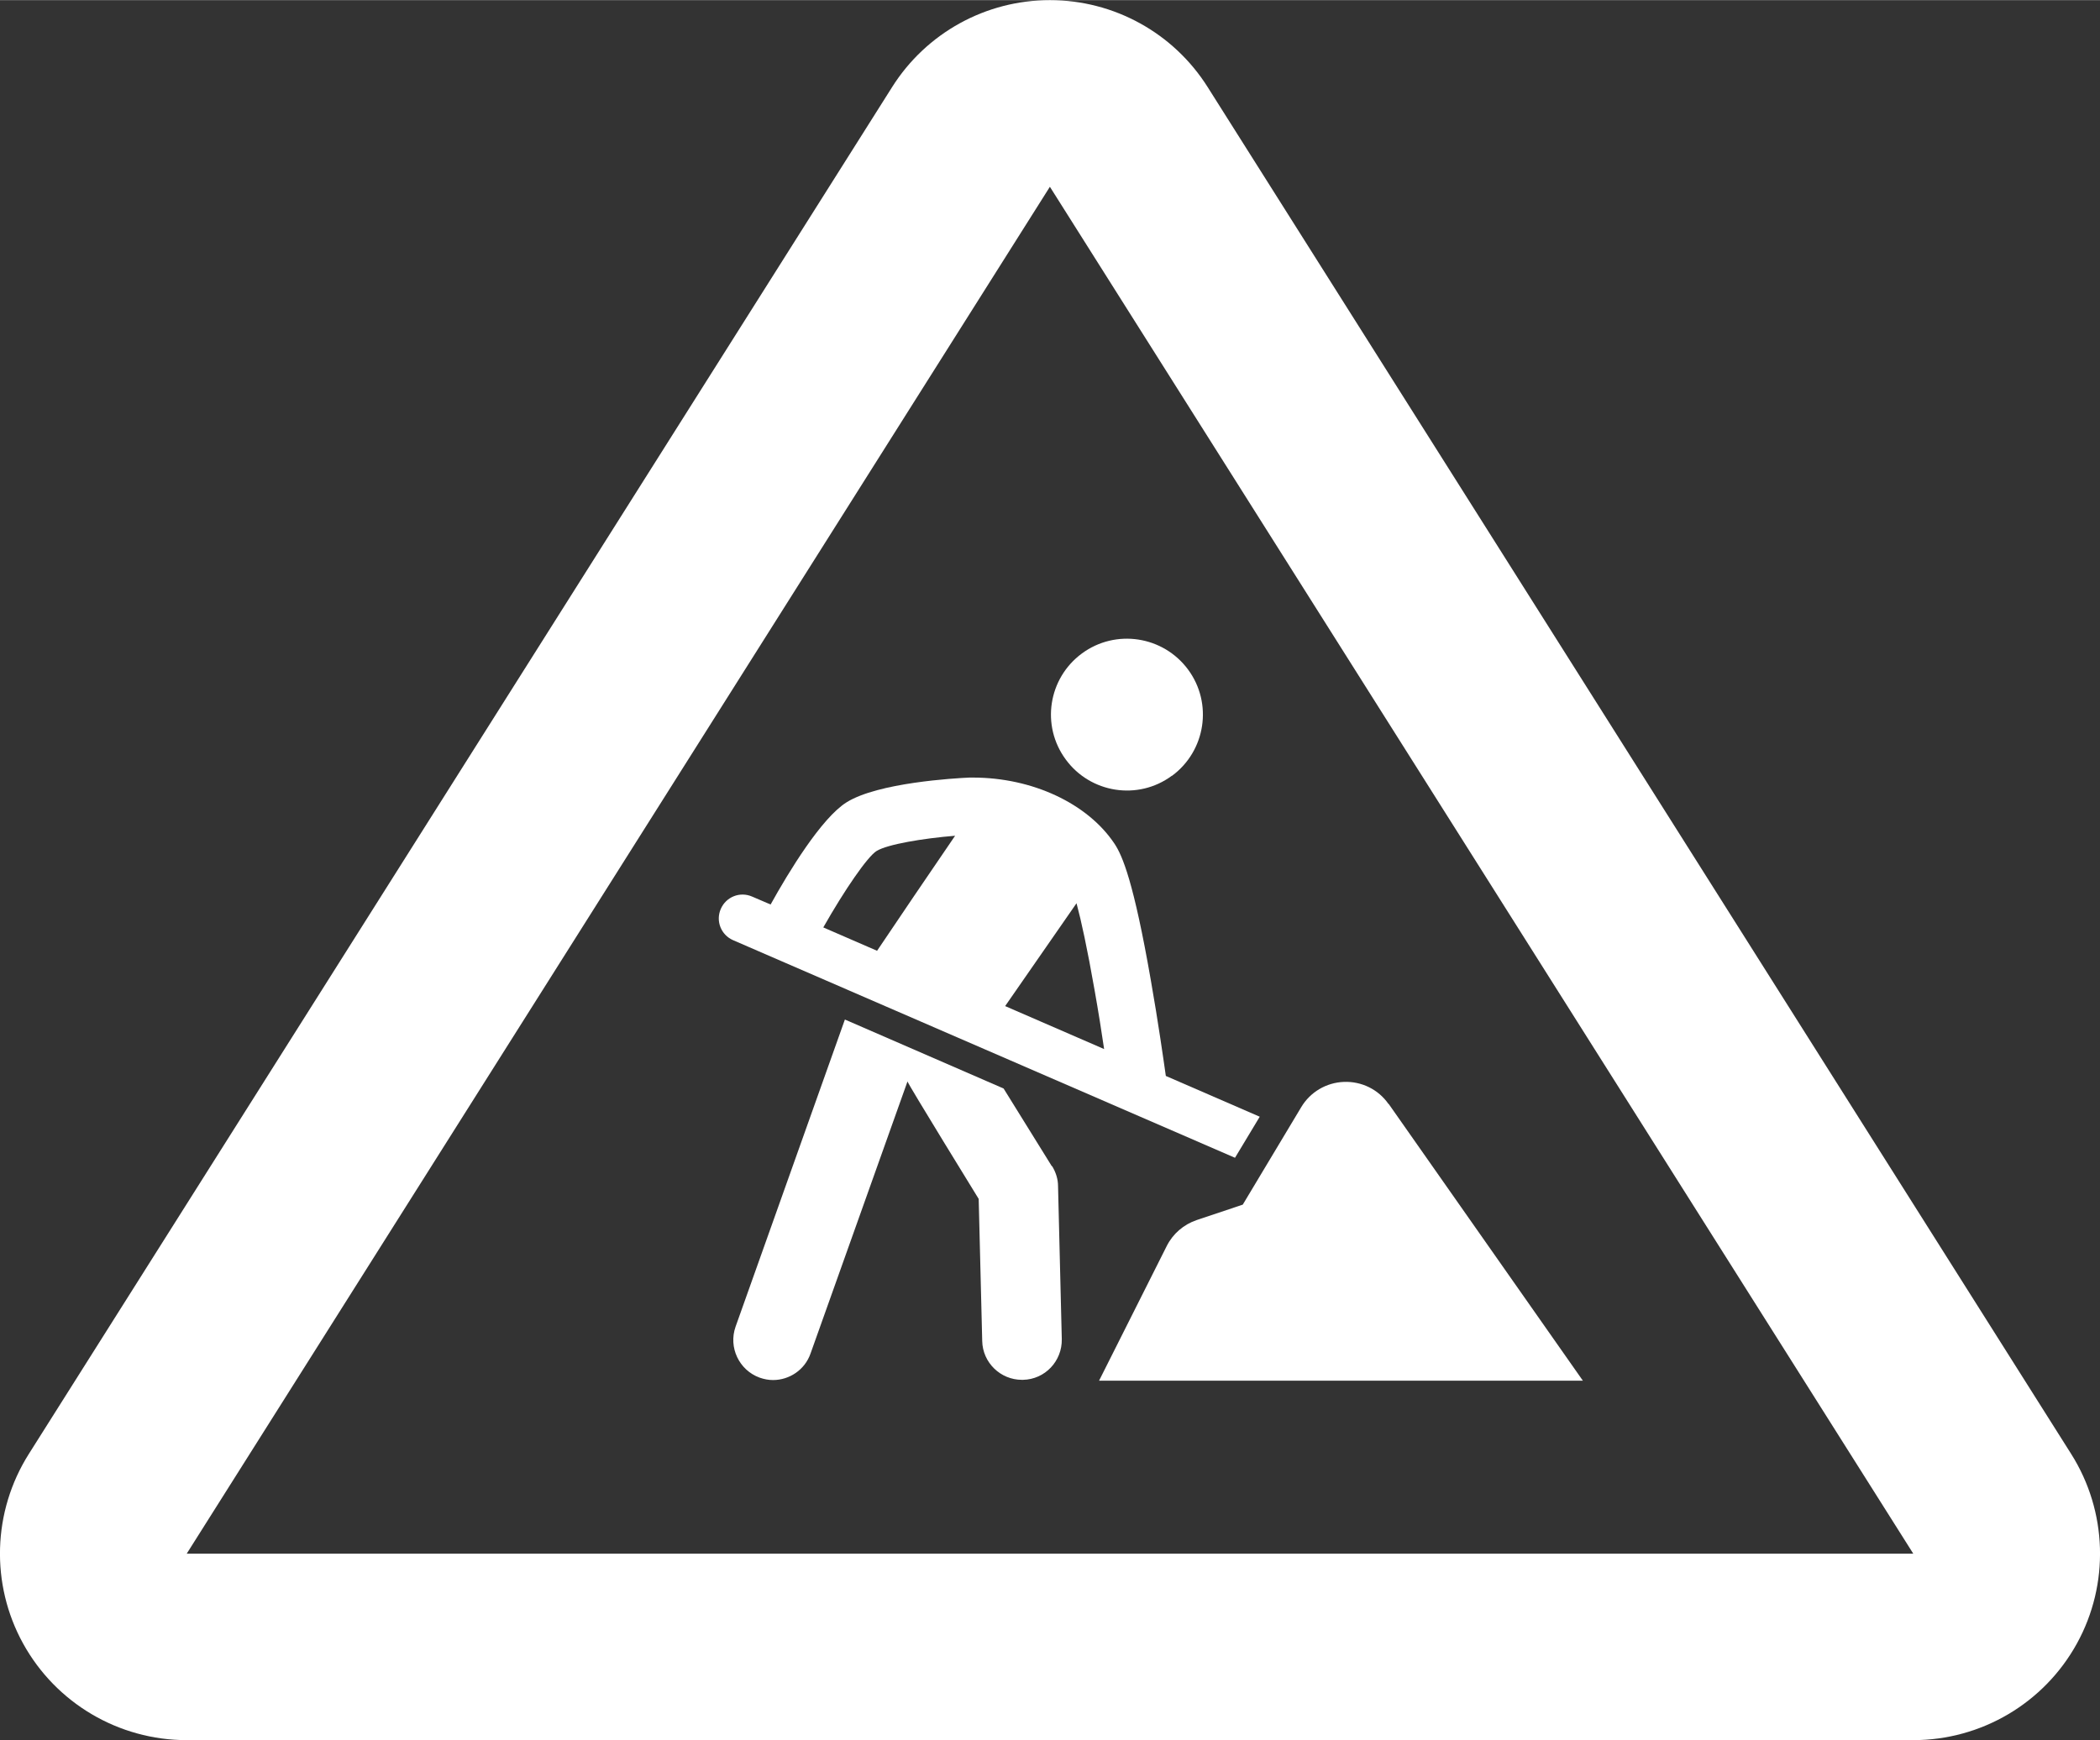
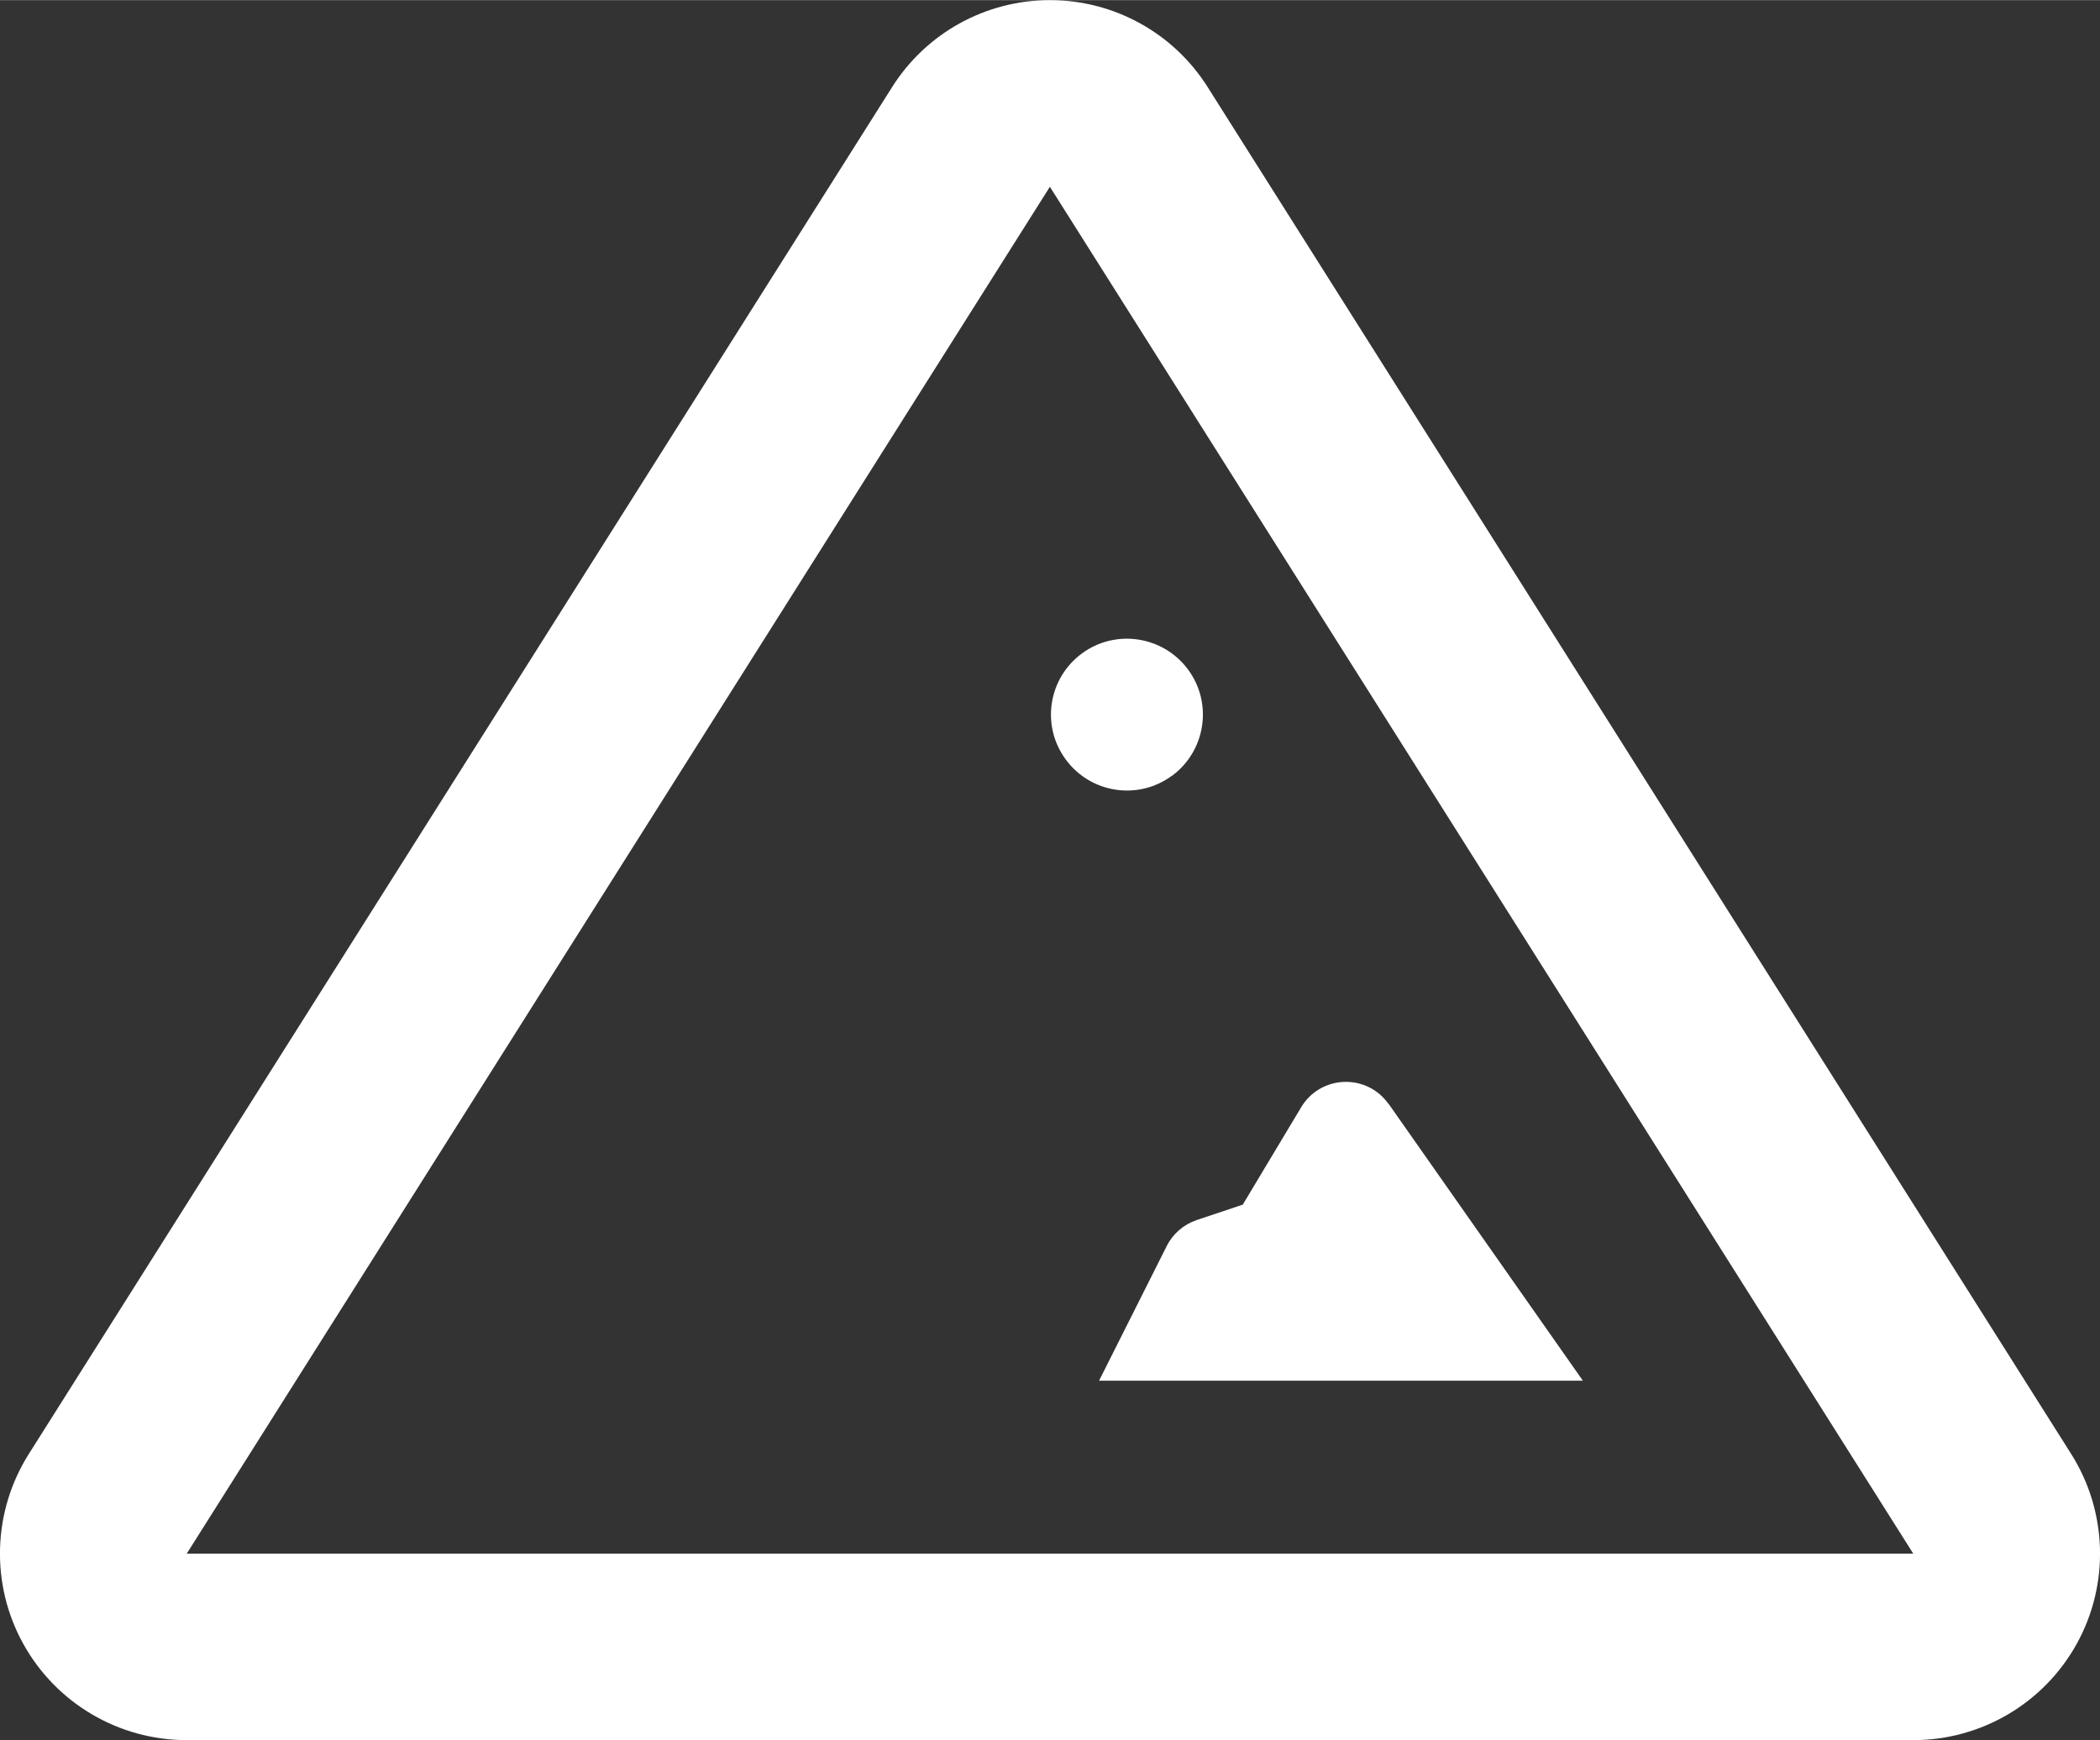
<svg xmlns="http://www.w3.org/2000/svg" id="Layer_2" width="33.61mm" height="27.86mm" viewBox="0 0 95.27 78.96">
  <rect x="0" y="0" width="95.27" height="78.96" fill="#333333" stroke="none" />
  <defs>
    <style>.cls-1{fill:#fff;}</style>
  </defs>
  <g id="Wit">
    <g>
      <g>
        <path class="cls-1" d="M53.17,35.2c1.53-1.13,1.86-3.29,.73-4.82-1.13-1.53-3.29-1.86-4.82-.73-1.53,1.13-1.86,3.28-.73,4.81,1.12,1.53,3.28,1.87,4.81,.74Z" />
-         <path class="cls-1" d="M47.72,52.92l-2.19-3.53-7.2-3.13-4.96,13.94c-.33,.94,.16,1.97,1.09,2.31,.2,.07,.4,.11,.61,.11,.74,0,1.44-.46,1.7-1.2l4.4-12.35c.04,.15,3.23,5.33,3.23,5.33l.16,6.45c.02,.98,.83,1.76,1.8,1.76,.02,0,.03,0,.05,0,1-.02,1.78-.85,1.76-1.85l-.17-6.94c0-.32-.1-.63-.27-.91Z" />
-         <path class="cls-1" d="M56.03,52.53l1.12-1.86-4.26-1.85c-.1-.7-.35-2.47-.68-4.34-.78-4.48-1.29-5.66-1.65-6.2-1.22-1.83-3.73-3-6.42-3-.04,0-.14,0-.16,0-.68,.03-4.14,.23-5.57,1.12-1.14,.71-2.63,3.16-3.45,4.64l-.84-.36c-.55-.24-1.18,.01-1.42,.56-.24,.55,.01,1.18,.56,1.42l22.76,9.87Zm-7.19-11.54c.21,.78,.48,2.01,.82,3.95,.17,.96,.32,1.9,.43,2.66l-4.49-1.95,3.24-4.67Zm-9.07-2.38c.49-.3,2.09-.57,3.56-.69-1.11,1.62-2.66,3.91-3.54,5.22l-2.44-1.06c.97-1.71,2.01-3.22,2.42-3.47Z" />
        <path class="cls-1" d="M62.99,50.09c-.46-.66-1.22-1.03-2.02-1-.8,.03-1.53,.46-1.94,1.15l-2.65,4.42-2.09,.7c-.59,.2-1.08,.62-1.36,1.18l-3.07,6.11h21.95l-8.81-12.56Z" />
      </g>
      <path class="cls-1" d="M47.63,8.47l39.17,62.03H8.47L47.63,8.47m0-8.47c-2.91,0-5.61,1.49-7.16,3.95L1.31,65.97c-1.65,2.61-1.75,5.91-.26,8.61,1.49,2.7,4.33,4.38,7.42,4.38H86.8c3.09,0,5.93-1.68,7.42-4.38,1.49-2.7,1.39-6-.26-8.61L54.79,3.95c-1.55-2.46-4.25-3.95-7.16-3.95h0Z" />
    </g>
  </g>
</svg>